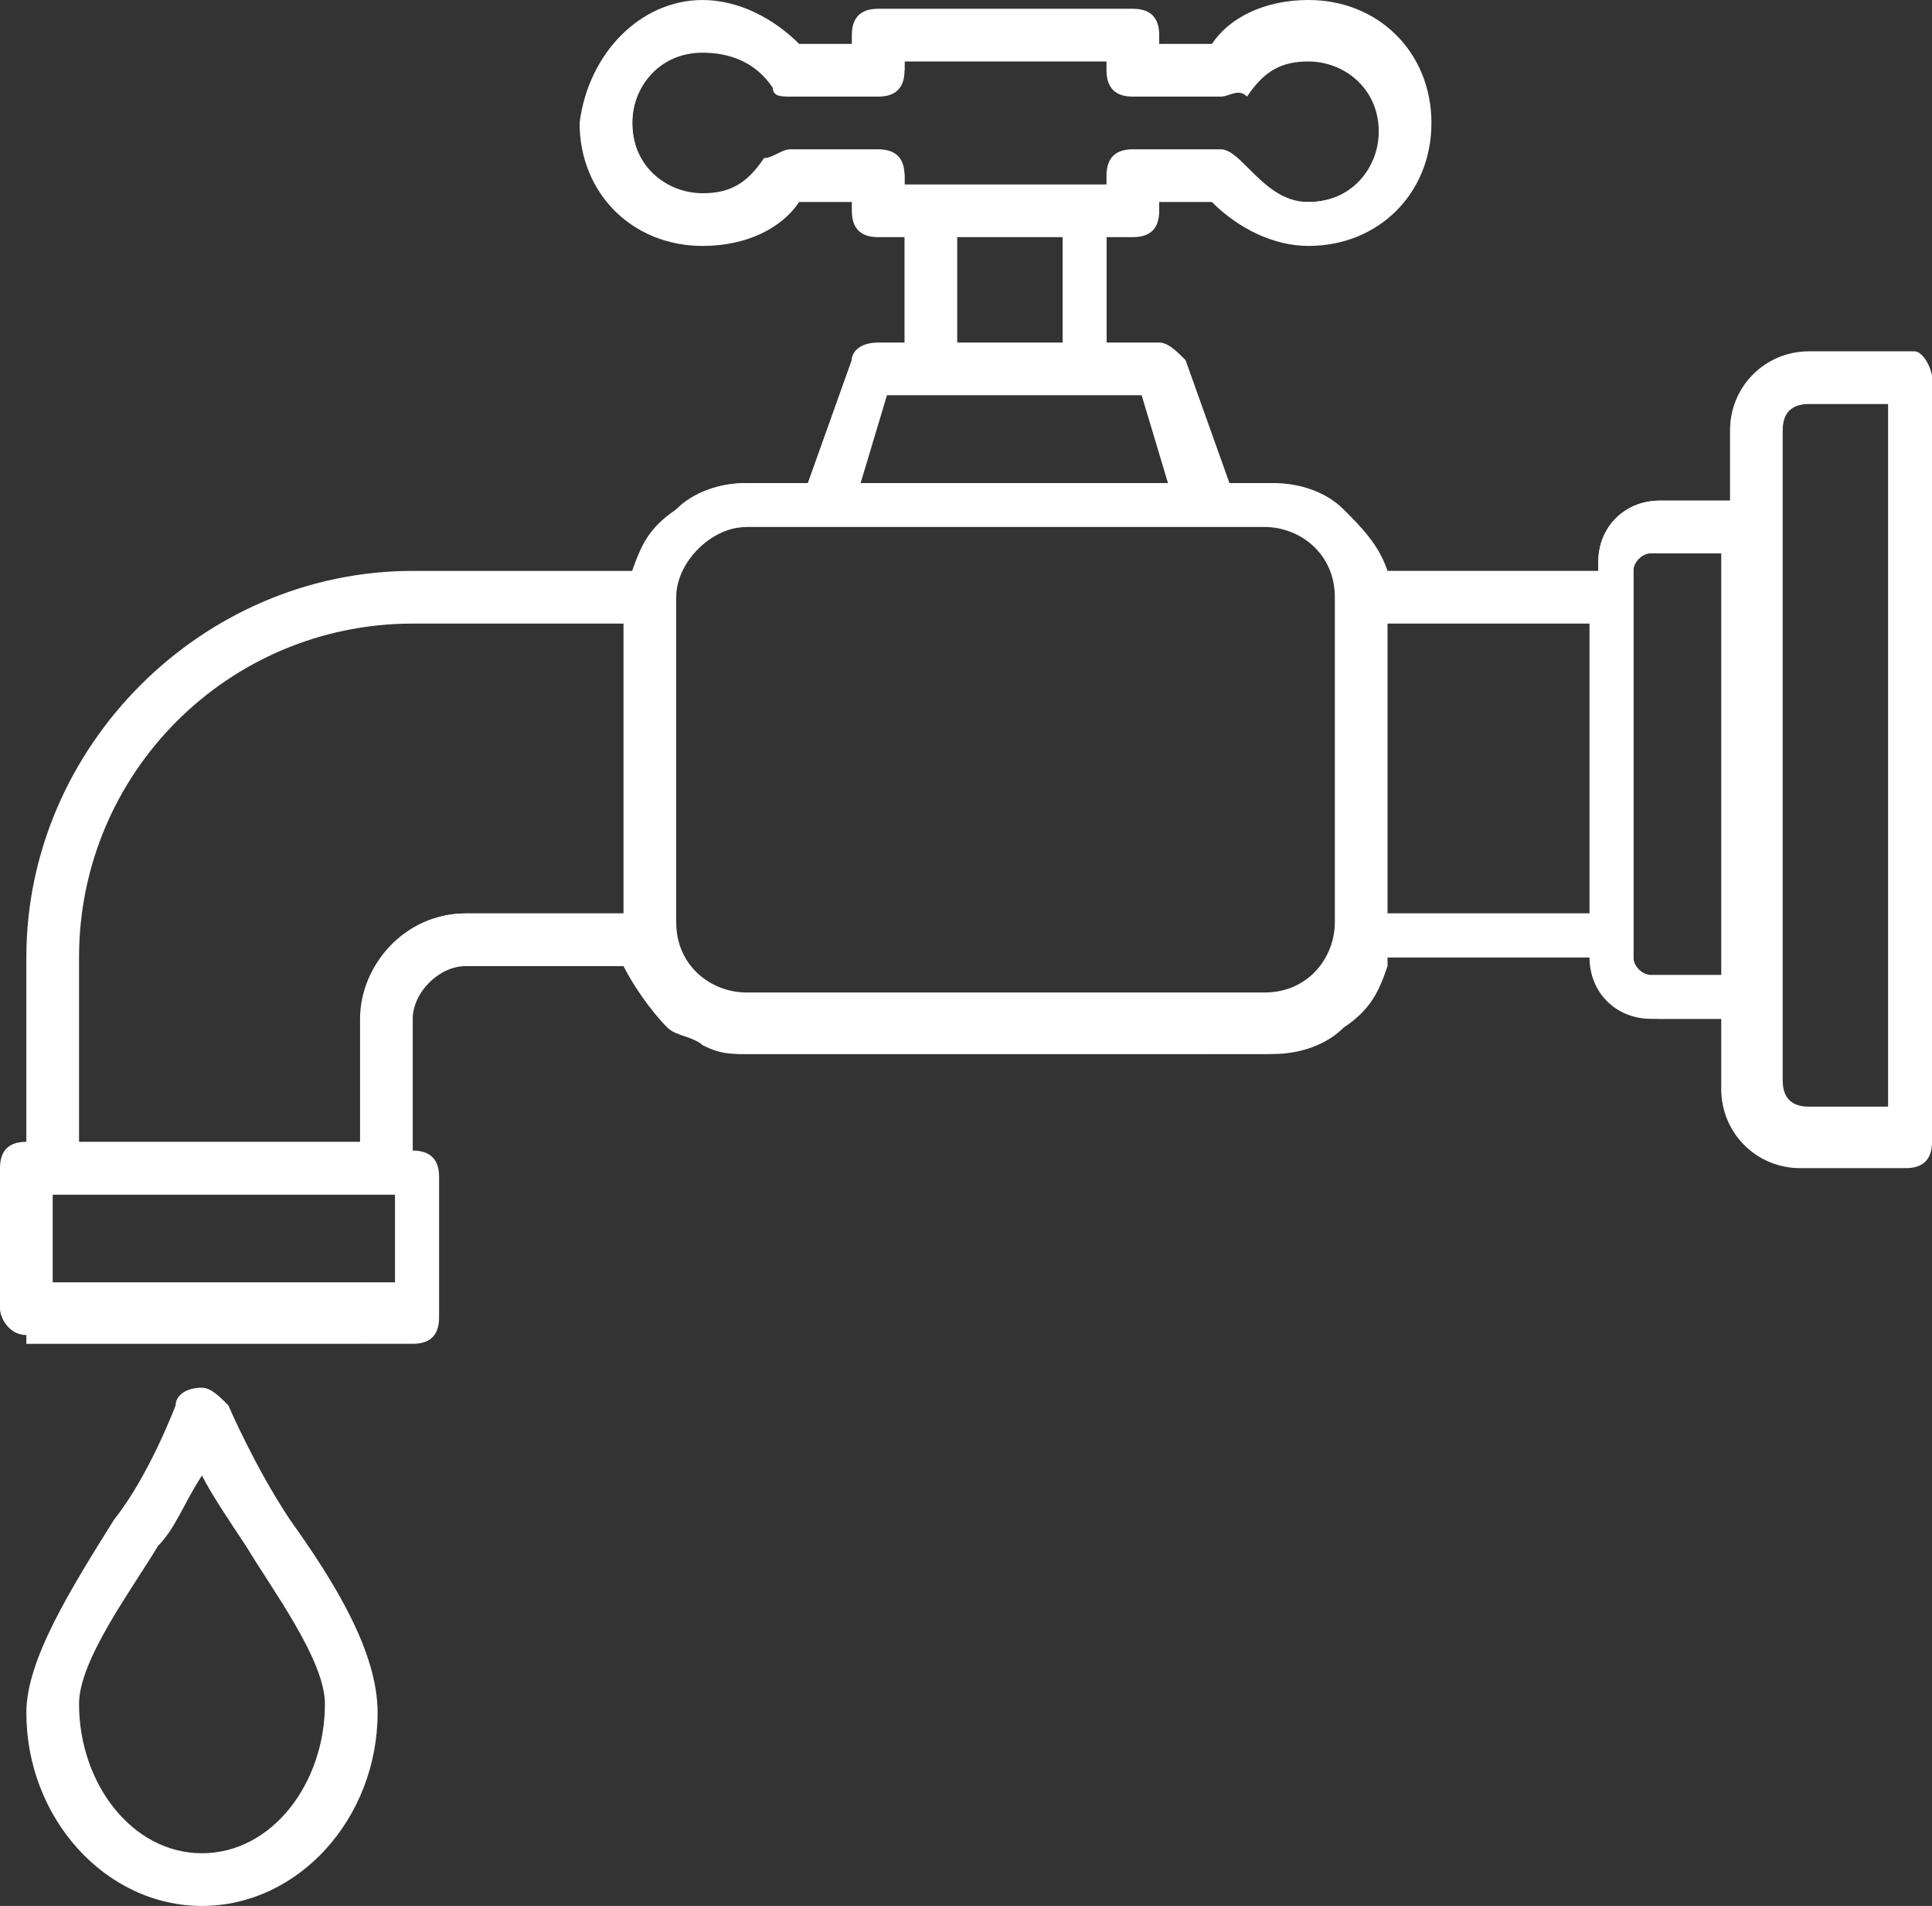
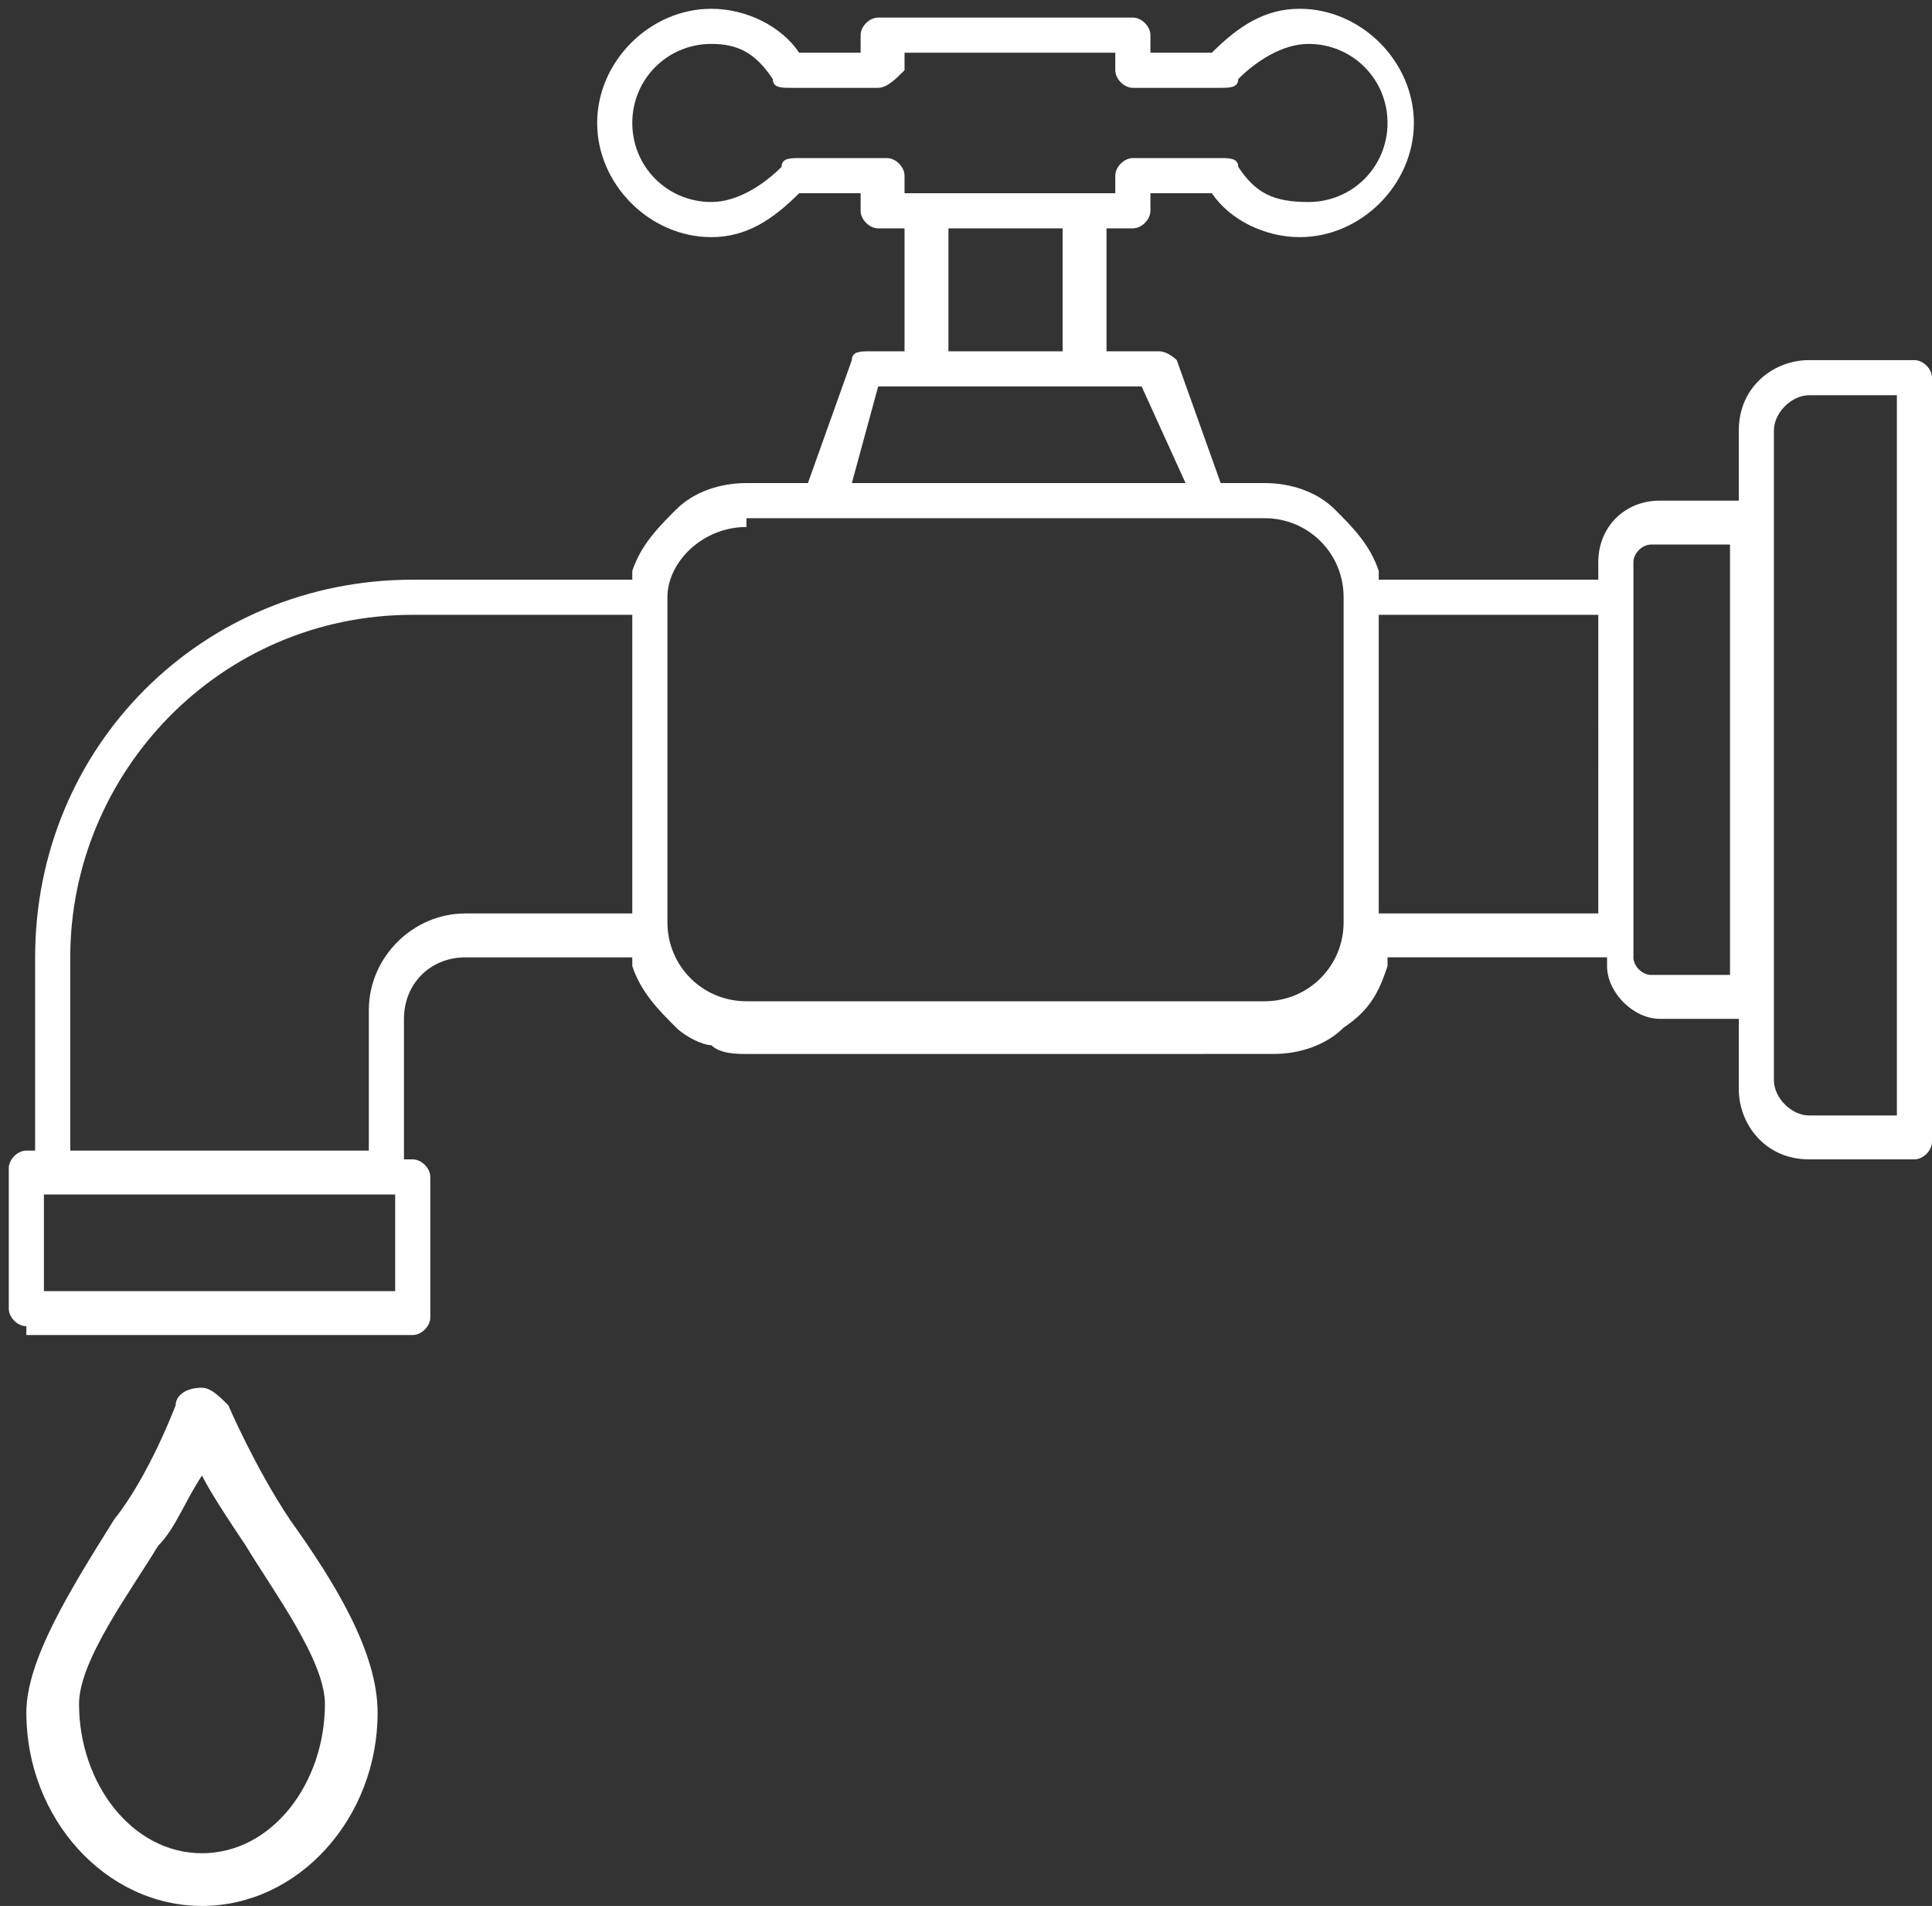
<svg xmlns="http://www.w3.org/2000/svg" version="1.1" id="Layer_1" x="0px" y="0px" viewBox="0 0 22 21.7" style="enable-background:new 0 0 22 21.7;" xml:space="preserve">
  <rect x="0" y="0" width="22" height="21.7" fill="#333333" stroke="none" />
  <style type="text/css">
	.st0{fill:#FFFFFF;}
</style>
-   <path class="st0" d="M0.3,15.2C0.1,15.2,0,15,0,14.9v-1.6c0-0.2,0.1-0.3,0.3-0.3h0v-2.1c0-2.4,2-4.4,4.4-4.4h2.5l0,0  c0.1-0.3,0.2-0.5,0.5-0.7c0.2-0.2,0.5-0.3,0.8-0.3h0.7l0.5-1.4c0-0.1,0.1-0.2,0.3-0.2h0.4V2.7H10c-0.2,0-0.3-0.1-0.3-0.3V2.3H9.1  l0,0C8.9,2.6,8.5,2.8,8,2.8c-0.8,0-1.4-0.6-1.4-1.4C6.7,0.6,7.3,0,8,0c0.4,0,0.8,0.2,1.1,0.5l0,0h0.6V0.4c0-0.2,0.1-0.3,0.3-0.3h2.9  c0.2,0,0.3,0.1,0.3,0.3v0.1h0.6l0,0C14,0.2,14.4,0,14.9,0c0.8,0,1.4,0.6,1.4,1.4c0,0.8-0.6,1.4-1.4,1.4c-0.4,0-0.8-0.2-1.1-0.5l0,0  h-0.6v0.1c0,0.2-0.1,0.3-0.3,0.3h-0.3v1.2h0.6c0.1,0,0.2,0.1,0.3,0.2l0.5,1.4h0.5c0.3,0,0.6,0.1,0.8,0.3c0.2,0.2,0.4,0.4,0.5,0.7  l0,0h2.4V6.4c0-0.4,0.3-0.7,0.7-0.7h0.8V4.9c0-0.5,0.4-0.9,0.9-0.9h1.2C21.9,4,22,4.2,22,4.3V13c0,0.2-0.1,0.3-0.3,0.3h-1.2  c-0.5,0-0.9-0.4-0.9-0.9v-0.8h-0.8c-0.4,0-0.7-0.3-0.7-0.7l0,0h-2.4l0,0c-0.1,0.3-0.2,0.6-0.5,0.7C15,11.9,14.7,12,14.4,12H8.5  c-0.2,0-0.3,0-0.5-0.1c-0.1-0.1-0.3-0.1-0.4-0.2c-0.2-0.2-0.4-0.5-0.5-0.7l0,0H5.3c-0.3,0-0.6,0.3-0.6,0.6v1.5l0,0  c0.2,0,0.3,0.1,0.3,0.3v1.6c0,0.2-0.1,0.3-0.3,0.3H0.3z M4.4,13.6H0.6v1h3.9V13.6z M4.1,13.1v-1.5c0-0.6,0.5-1.2,1.2-1.2h1.8V7.1  H4.7c-2.1,0-3.8,1.7-3.8,3.8v2.1H4.1z M20.6,4.6c-0.2,0-0.3,0.1-0.3,0.3v7.4c0,0.2,0.1,0.3,0.3,0.3h0.9V4.6H20.6z M8.5,6  C8.1,6,7.7,6.4,7.7,6.8v3.7c0,0.5,0.4,0.8,0.8,0.8h5.9c0.5,0,0.8-0.4,0.8-0.8V6.8c0-0.5-0.4-0.8-0.8-0.8H8.5z M18.8,6.3  c-0.1,0-0.2,0.1-0.2,0.2v4.5c0,0.1,0.1,0.2,0.2,0.2h0.8V6.3H18.8z M18.1,7.1h-2.3v3.3h2.3V7.1z M13.3,5.5l-0.3-1h-2.9l-0.3,1H13.3z   M12.1,2.7h-1.2v1.2h1.2V2.7z M14.2,1.9c0.2,0.2,0.4,0.4,0.7,0.4c0.5,0,0.8-0.4,0.8-0.8c0-0.5-0.4-0.8-0.8-0.8  c-0.3,0-0.5,0.1-0.7,0.4C14.1,1,14,1.1,13.9,1.1h-1c-0.2,0-0.3-0.1-0.3-0.3V0.7h-2.3v0.1c0,0.2-0.1,0.3-0.3,0.3H9  c-0.1,0-0.2,0-0.2-0.1C8.6,0.7,8.3,0.6,8,0.6c-0.5,0-0.8,0.4-0.8,0.8c0,0.5,0.4,0.8,0.8,0.8c0.3,0,0.5-0.1,0.7-0.4  C8.8,1.8,8.9,1.7,9,1.7h1c0.2,0,0.3,0.1,0.3,0.3v0.1h2.3V2c0-0.2,0.1-0.3,0.3-0.3h1C14,1.7,14.1,1.8,14.2,1.9z" />
  <path class="st0" d="M0.3,15.1c-0.1,0-0.2-0.1-0.2-0.2v-1.6c0-0.1,0.1-0.2,0.2-0.2l0.1,0v-2.2c0-2.4,1.9-4.3,4.3-4.3h2.5l0-0.1  C7.3,6.2,7.5,6,7.7,5.8c0.2-0.2,0.5-0.3,0.8-0.3h0.7l0.5-1.4C9.7,4,9.8,4,9.9,4h0.4V2.6H10c-0.1,0-0.2-0.1-0.2-0.2V2.2H9.1l0,0  c-0.3,0.3-0.6,0.5-1,0.5c-0.7,0-1.3-0.6-1.3-1.3c0-0.7,0.6-1.3,1.3-1.3c0.4,0,0.8,0.2,1,0.5l0,0h0.7V0.4c0-0.1,0.1-0.2,0.2-0.2h2.9  c0.1,0,0.2,0.1,0.2,0.2v0.2h0.7l0,0c0.3-0.3,0.6-0.5,1-0.5c0.7,0,1.3,0.6,1.3,1.3c0,0.7-0.6,1.3-1.3,1.3c-0.4,0-0.8-0.2-1-0.5l0,0  h-0.7v0.2c0,0.1-0.1,0.2-0.2,0.2h-0.3V4h0.6c0.1,0,0.2,0.1,0.2,0.1l0.5,1.4h0.5c0.3,0,0.6,0.1,0.8,0.3c0.2,0.2,0.4,0.4,0.5,0.7  l0,0.1h2.5V6.4c0-0.4,0.3-0.7,0.7-0.7h0.9V4.9c0-0.5,0.4-0.8,0.8-0.8h1.2c0.1,0,0.2,0.1,0.2,0.2V13c0,0.1-0.1,0.2-0.2,0.2h-1.2  c-0.5,0-0.8-0.4-0.8-0.8v-0.8h-0.9c-0.3,0-0.6-0.3-0.6-0.6l0-0.1h-2.5l0,0.1c-0.1,0.3-0.2,0.5-0.5,0.7c-0.2,0.2-0.5,0.3-0.8,0.3H8.5  c-0.1,0-0.3,0-0.4-0.1c-0.1,0-0.3-0.1-0.4-0.2c-0.2-0.2-0.4-0.4-0.5-0.7l0-0.1H5.3c-0.4,0-0.7,0.3-0.7,0.7v1.6l0.1,0  c0.1,0,0.2,0.1,0.2,0.2v1.6c0,0.1-0.1,0.2-0.2,0.2H0.3z M0.5,14.7h4v-1.1h-4V14.7z M4.7,7c-2.2,0-3.9,1.8-3.9,3.9v2.2h3.4v-1.6  c0-0.6,0.5-1.1,1.1-1.1h1.9V7H4.7z M20.6,4.5c-0.2,0-0.4,0.2-0.4,0.4v7.4c0,0.2,0.2,0.4,0.4,0.4h1V4.5H20.6z M8.5,6  C8,6,7.6,6.4,7.6,6.8v3.7c0,0.5,0.4,0.9,0.9,0.9h5.9c0.5,0,0.9-0.4,0.9-0.9V6.8c0-0.5-0.4-0.9-0.9-0.9H8.5z M18.8,6.2  c-0.1,0-0.2,0.1-0.2,0.2v4.5c0,0.1,0.1,0.2,0.2,0.2h0.9V6.2H18.8z M15.7,10.4h2.5V7h-2.5V10.4z M9.7,5.5h3.8L13,4.4h-3L9.7,5.5z   M10.8,4h1.3V2.6h-1.3V4z M14.1,1.9c0.2,0.3,0.4,0.4,0.8,0.4c0.5,0,0.9-0.4,0.9-0.9c0-0.5-0.4-0.9-0.9-0.9c-0.3,0-0.6,0.2-0.8,0.4  C14.1,1,14,1,13.9,1h-1c-0.1,0-0.2-0.1-0.2-0.2V0.6h-2.4v0.2C10.2,0.9,10.1,1,10,1H9C8.9,1,8.8,1,8.8,0.9C8.6,0.6,8.4,0.5,8.1,0.5  c-0.5,0-0.9,0.4-0.9,0.9c0,0.5,0.4,0.9,0.9,0.9c0.3,0,0.6-0.2,0.8-0.4c0-0.1,0.1-0.1,0.2-0.1h1c0.1,0,0.2,0.1,0.2,0.2v0.2h2.4V2  c0-0.1,0.1-0.2,0.2-0.2h1C14,1.8,14.1,1.8,14.1,1.9z" />
  <path class="st0" d="M2.3,21.7c-1.1,0-2-1-2-2.2c0-0.6,0.5-1.4,1-2.2C1.7,16.8,2,16,2,16c0-0.1,0.1-0.2,0.3-0.2  c0.1,0,0.2,0.1,0.3,0.2c0,0,0.3,0.7,0.7,1.3c0.5,0.7,1,1.5,1,2.2C4.3,20.7,3.4,21.7,2.3,21.7 M2.3,16.8c-0.2,0.3-0.3,0.6-0.5,0.8  c-0.3,0.5-0.9,1.3-0.9,1.8c0,0.9,0.6,1.7,1.4,1.7c0.8,0,1.4-0.8,1.4-1.7c0-0.5-0.6-1.3-0.9-1.8C2.6,17.3,2.4,17,2.3,16.8L2.3,16.8  L2.3,16.8z" />
  <path class="st0" d="M2.3,21.6c-1.1,0-1.9-1-1.9-2.2c0-0.6,0.5-1.4,1-2.1c0.4-0.5,0.7-1.3,0.7-1.3l0,0c0-0.1,0.1-0.1,0.2-0.1  s0.2,0,0.2,0.1l0,0c0,0,0.3,0.7,0.7,1.3c0.5,0.7,1,1.5,1,2.1C4.2,20.7,3.3,21.6,2.3,21.6 M2.2,16.8c-0.2,0.3-0.3,0.6-0.5,0.8  c-0.3,0.5-0.9,1.3-0.9,1.9c0,1,0.7,1.7,1.5,1.7c0.8,0,1.5-0.8,1.5-1.7c0-0.5-0.6-1.4-0.9-1.9c-0.2-0.3-0.4-0.6-0.5-0.8l-0.1-0.1  L2.2,16.8z" />
</svg>